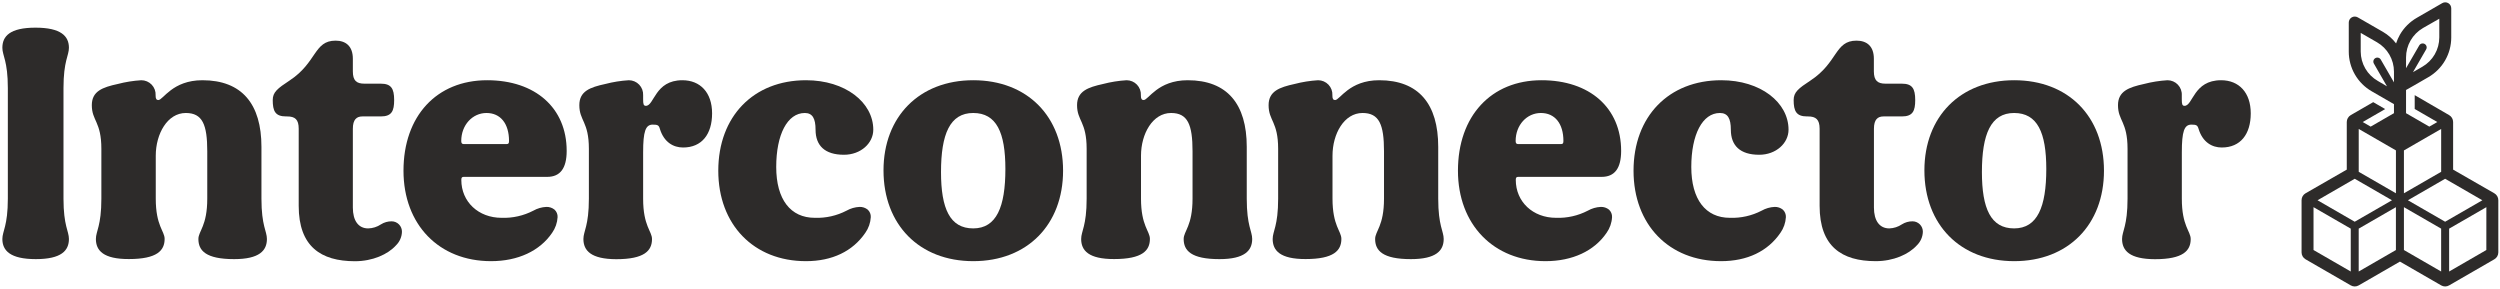
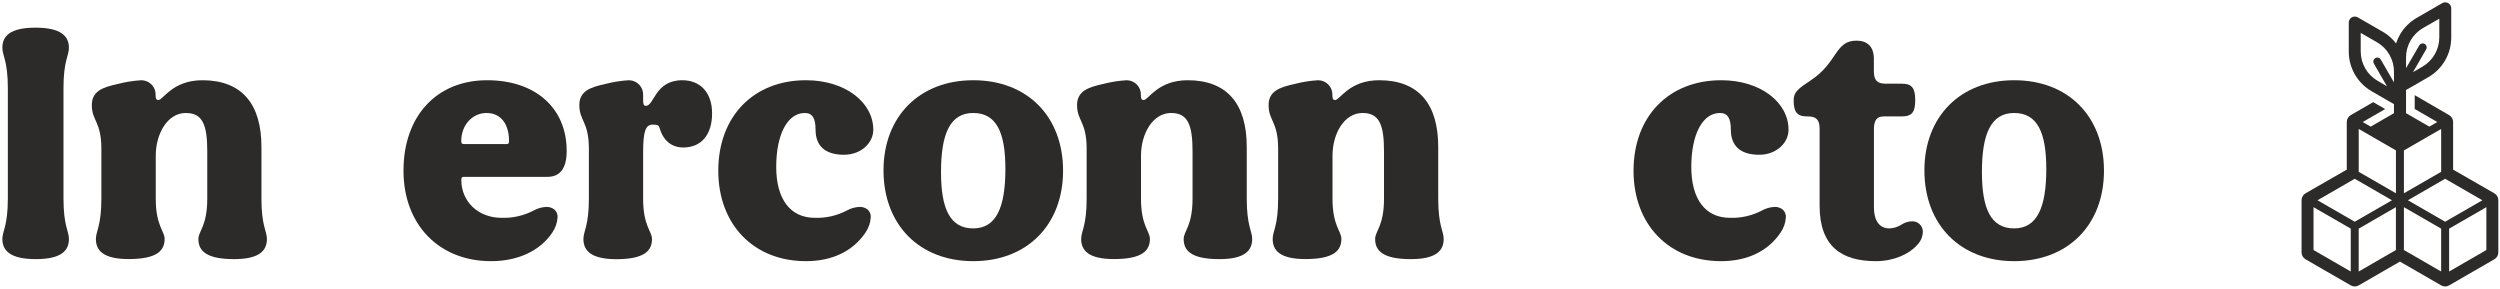
<svg xmlns="http://www.w3.org/2000/svg" width="528" height="61" viewBox="0 0 528 61" fill="none">
  <g clip-path="url(#clip0_1046_6240)">
    <path d="M0.5 50.474C0.5 48.812 1.656 47.732 1.656 41.961V18.607C1.656 12.836 0.5 11.756 0.5 10.094C0.5 7.647 2.086 5.842 7.494 5.842C12.902 5.842 14.557 7.647 14.557 10.094C14.557 11.756 13.409 12.836 13.409 18.607V41.961C13.409 47.732 14.557 48.812 14.557 50.474C14.557 52.921 12.97 54.726 7.562 54.726C2.154 54.726 0.5 52.921 0.5 50.474Z" fill="#2D2B2A" />
    <path d="M20.253 50.474C20.253 48.812 21.409 47.732 21.409 41.962V31.44C21.409 25.669 19.392 25.526 19.392 22.21C19.392 19.257 21.658 18.433 24.868 17.738C26.497 17.312 28.165 17.047 29.846 16.945C30.255 16.945 30.661 17.028 31.038 17.189C31.415 17.35 31.755 17.586 32.037 17.883C32.32 18.18 32.539 18.531 32.682 18.915C32.824 19.299 32.887 19.708 32.867 20.118V20.261C32.867 20.911 33.086 21.13 33.441 21.13C34.453 21.13 36.402 16.945 42.746 16.945C51.108 16.945 55.217 21.991 55.217 31.009V41.962C55.217 47.732 56.373 48.812 56.373 50.474C56.373 52.921 54.786 54.727 49.454 54.727C43.464 54.727 41.901 52.921 41.901 50.474C41.901 48.812 43.774 47.732 43.774 41.962V31.946C43.774 26.319 42.769 23.864 39.242 23.864C35.352 23.864 32.897 28.268 32.897 32.883V41.947C32.897 47.717 34.77 48.797 34.77 50.459C34.77 52.906 33.184 54.712 27.217 54.712C21.839 54.727 20.253 52.921 20.253 50.474Z" fill="#2D2B2A" />
-     <path d="M63.086 43.48V27.188C63.086 25.239 62.331 24.589 60.631 24.589H60.42C58.108 24.589 57.602 23.434 57.602 21.13C57.602 19.468 58.614 18.675 61.137 17.021C66.968 13.199 66.258 8.584 70.873 8.584C73.011 8.584 74.522 9.732 74.522 12.406V15.072C74.522 17.021 75.277 17.671 76.969 17.671H80.428C82.596 17.671 83.246 18.675 83.246 21.13C83.246 23.434 82.74 24.589 80.428 24.589H76.538C75.315 24.589 74.522 25.239 74.522 27.188V43.843C74.522 46.577 75.67 48.239 77.762 48.239C78.724 48.217 79.659 47.921 80.458 47.385C81.136 46.957 81.923 46.734 82.724 46.743C83.014 46.745 83.3 46.804 83.566 46.918C83.832 47.031 84.073 47.196 84.274 47.404C84.476 47.611 84.635 47.856 84.741 48.125C84.847 48.395 84.898 48.682 84.892 48.971C84.857 50.033 84.417 51.041 83.661 51.788C81.931 53.73 78.691 55.172 74.937 55.172C67.769 55.157 63.086 52.06 63.086 43.48Z" fill="#2D2B2A" />
    <path d="M85.217 36.055C85.217 24.514 92.211 16.945 102.884 16.945C113.051 16.945 119.682 22.784 119.682 31.87C119.682 35.549 118.315 37.354 115.574 37.354H97.937C97.574 37.354 97.431 37.498 97.431 37.996C97.431 42.611 101.034 46.003 105.936 46.003C108.264 46.084 110.574 45.564 112.643 44.492C113.482 44.016 114.421 43.744 115.385 43.699C116.011 43.678 116.624 43.882 117.114 44.273C117.332 44.474 117.503 44.72 117.615 44.994C117.728 45.268 117.778 45.563 117.764 45.859C117.697 47.051 117.297 48.2 116.608 49.175C114.01 52.997 109.395 55.157 103.7 55.157C92.717 55.157 85.217 47.445 85.217 36.055ZM107.001 30.428C107.363 30.428 107.507 30.284 107.507 29.778C107.507 26.1 105.701 23.864 102.748 23.864C99.795 23.864 97.415 26.394 97.415 29.778C97.415 30.209 97.559 30.428 97.922 30.428H107.001Z" fill="#2D2B2A" />
    <path d="M123.216 50.474C123.216 48.812 124.372 47.732 124.372 41.962V31.44C124.372 25.669 122.355 25.526 122.355 22.21C122.355 19.257 124.621 18.433 127.831 17.738C129.46 17.312 131.128 17.047 132.809 16.945C133.218 16.945 133.624 17.028 134.001 17.189C134.378 17.35 134.718 17.586 135 17.883C135.283 18.18 135.502 18.531 135.645 18.915C135.787 19.299 135.85 19.708 135.83 20.118V20.986C135.83 21.923 135.898 22.353 136.404 22.353C138.209 22.353 138.277 16.945 144.116 16.945C147.892 16.945 150.393 19.544 150.393 23.94C150.393 28.336 148.232 31.153 144.267 31.153C142.243 31.153 140.226 30.065 139.357 27.188C139.146 26.432 138.859 26.319 137.847 26.319C136.336 26.319 135.83 27.762 135.83 32.157V41.977C135.83 47.747 137.703 48.828 137.703 50.489C137.703 52.937 136.117 54.742 130.15 54.742C124.802 54.727 123.216 52.921 123.216 50.474Z" fill="#2D2B2A" />
    <path d="M151.702 36.055C151.702 24.589 159.127 16.945 170.23 16.945C178.539 16.945 184.438 21.636 184.438 27.399C184.438 30.209 181.839 32.686 178.236 32.686C174.195 32.686 172.247 30.738 172.247 27.399C172.247 25.02 171.597 23.864 169.981 23.864C166.302 23.864 163.938 28.396 163.938 35.262C163.938 42.128 166.959 46.003 172.088 46.003C174.414 46.084 176.722 45.564 178.788 44.492C179.627 44.017 180.566 43.745 181.53 43.699C182.157 43.676 182.771 43.88 183.259 44.273C183.479 44.472 183.651 44.718 183.763 44.993C183.876 45.267 183.925 45.563 183.909 45.859C183.845 47.051 183.445 48.201 182.753 49.175C180.087 53.072 175.767 55.157 170.207 55.157C159.195 55.157 151.702 47.445 151.702 36.055Z" fill="#2D2B2A" />
    <path d="M224.521 36.055C224.521 47.445 216.968 55.157 205.555 55.157C194.142 55.157 186.597 47.445 186.597 35.98C186.597 24.65 194.15 16.945 205.555 16.945C216.961 16.945 224.521 24.589 224.521 36.055ZM212.338 35.693C212.338 27.981 210.465 23.864 205.54 23.864C200.615 23.864 198.742 28.336 198.742 36.342C198.742 44.054 200.615 48.238 205.54 48.238C210.465 48.238 212.338 43.699 212.338 35.693Z" fill="#2D2B2A" />
    <path d="M228.343 50.474C228.343 48.812 229.499 47.732 229.499 41.962V31.44C229.499 25.669 227.474 25.526 227.474 22.21C227.474 19.257 229.786 18.433 232.958 17.738C234.587 17.312 236.255 17.047 237.936 16.945C238.345 16.945 238.751 17.028 239.128 17.189C239.505 17.35 239.845 17.586 240.127 17.883C240.41 18.18 240.629 18.531 240.772 18.915C240.914 19.299 240.977 19.708 240.957 20.118V20.261C240.957 20.911 241.176 21.13 241.538 21.13C242.551 21.13 244.492 16.945 250.837 16.945C259.206 16.945 263.314 21.991 263.314 31.009V41.962C263.314 47.732 264.463 48.812 264.463 50.474C264.463 52.921 262.876 54.727 257.544 54.727C251.562 54.727 249.991 52.921 249.991 50.474C249.991 48.812 251.864 47.732 251.864 41.962V31.946C251.864 26.319 250.852 23.864 247.332 23.864C243.434 23.864 240.98 28.268 240.98 32.883V41.947C240.98 47.717 242.86 48.797 242.86 50.459C242.86 52.906 241.274 54.712 235.307 54.712C229.929 54.727 228.343 52.921 228.343 50.474Z" fill="#2D2B2A" />
    <path d="M268.789 50.474C268.789 48.812 269.944 47.732 269.944 41.962V31.44C269.944 25.669 267.928 25.526 267.928 22.21C267.928 19.257 270.231 18.433 273.404 17.738C275.033 17.312 276.7 17.047 278.381 16.945C278.791 16.945 279.197 17.028 279.574 17.189C279.95 17.35 280.29 17.586 280.573 17.883C280.856 18.18 281.075 18.531 281.218 18.915C281.36 19.299 281.423 19.708 281.403 20.118V20.261C281.403 20.911 281.614 21.13 281.977 21.13C282.989 21.13 284.938 16.945 291.282 16.945C299.644 16.945 303.753 21.991 303.753 31.009V41.962C303.753 47.732 304.908 48.812 304.908 50.474C304.908 52.921 303.322 54.727 297.982 54.727C292 54.727 290.429 52.921 290.429 50.474C290.429 48.812 292.302 47.732 292.302 41.962V31.946C292.302 26.319 291.297 23.864 287.77 23.864C283.873 23.864 281.425 28.268 281.425 32.883V41.947C281.425 47.717 283.299 48.797 283.299 50.459C283.299 52.906 281.712 54.712 275.745 54.712C270.375 54.727 268.789 52.921 268.789 50.474Z" fill="#2D2B2A" />
-     <path d="M307.919 36.055C307.919 24.514 314.913 16.945 325.579 16.945C335.745 16.945 342.385 22.784 342.385 31.87C342.385 35.549 341.01 37.354 338.268 37.354H320.639C320.276 37.354 320.133 37.498 320.133 37.996C320.133 42.611 323.736 46.003 328.638 46.003C330.966 46.085 333.277 45.565 335.345 44.492C336.184 44.016 337.123 43.744 338.087 43.699C338.713 43.677 339.327 43.881 339.817 44.273C340.034 44.474 340.205 44.72 340.317 44.994C340.43 45.268 340.48 45.563 340.466 45.859C340.403 47.051 340.002 48.201 339.31 49.175C336.712 52.997 332.105 55.157 326.402 55.157C315.472 55.157 307.919 47.445 307.919 36.055ZM329.695 30.428C330.05 30.428 330.194 30.284 330.194 29.778C330.194 26.1 328.396 23.864 325.435 23.864C322.474 23.864 320.103 26.394 320.103 29.778C320.103 30.209 320.246 30.428 320.609 30.428H329.695Z" fill="#2D2B2A" />
    <path d="M345.003 36.055C345.003 24.589 352.428 16.945 363.531 16.945C371.84 16.945 377.739 21.636 377.739 27.399C377.739 30.209 375.14 32.686 371.537 32.686C367.504 32.686 365.555 30.738 365.555 27.399C365.555 25.02 364.906 23.864 363.244 23.864C359.566 23.864 357.201 28.396 357.201 35.262C357.201 42.128 360.223 46.003 365.351 46.003C367.68 46.084 369.99 45.564 372.059 44.492C372.897 44.016 373.837 43.744 374.8 43.699C375.427 43.678 376.04 43.882 376.53 44.273C376.748 44.474 376.919 44.72 377.031 44.994C377.143 45.268 377.194 45.563 377.18 45.859C377.113 47.051 376.712 48.2 376.024 49.175C373.358 53.072 369.03 55.157 363.478 55.157C352.481 55.157 345.003 47.445 345.003 36.055Z" fill="#2D2B2A" />
    <path d="M384.303 43.48V27.188C384.303 25.239 383.51 24.589 381.848 24.589H381.629C379.363 24.589 378.819 23.434 378.819 21.13C378.819 19.468 379.831 18.675 382.354 17.021C388.193 13.199 387.475 8.584 392.09 8.584C394.251 8.584 395.761 9.732 395.761 12.406V15.072C395.761 17.021 396.554 17.671 398.216 17.671H401.675C403.843 17.671 404.493 18.675 404.493 21.13C404.493 23.434 403.987 24.589 401.675 24.589H397.801C396.569 24.589 395.776 25.239 395.776 27.188V43.843C395.776 46.577 396.932 48.239 399.024 48.239C399.971 48.209 400.889 47.913 401.675 47.385C402.353 46.956 403.14 46.733 403.941 46.743C404.229 46.745 404.514 46.804 404.779 46.916C405.044 47.029 405.284 47.193 405.486 47.398C405.687 47.604 405.846 47.847 405.953 48.115C406.06 48.382 406.113 48.668 406.109 48.956C406.074 50.018 405.634 51.026 404.878 51.773C403.148 53.715 399.908 55.157 396.154 55.157C388.986 55.157 384.303 52.06 384.303 43.48Z" fill="#2D2B2A" />
    <path d="M444.359 36.055C444.359 47.445 436.806 55.157 425.4 55.157C413.995 55.157 406.434 47.445 406.434 35.98C406.434 24.65 413.988 16.945 425.4 16.945C436.813 16.945 444.359 24.589 444.359 36.055ZM432.176 35.693C432.176 27.981 430.303 23.864 425.378 23.864C420.453 23.864 418.58 28.336 418.58 36.342C418.58 44.054 420.453 48.238 425.378 48.238C430.303 48.238 432.176 43.699 432.176 35.693Z" fill="#2D2B2A" />
-     <path d="M448.181 50.474C448.181 48.812 449.337 47.732 449.337 41.962V31.44C449.337 25.669 447.32 25.526 447.32 22.21C447.32 19.257 449.624 18.433 452.796 17.738C454.426 17.312 456.093 17.047 457.774 16.945C458.184 16.945 458.589 17.028 458.966 17.189C459.343 17.35 459.683 17.586 459.965 17.883C460.248 18.18 460.467 18.531 460.61 18.915C460.753 19.299 460.816 19.708 460.795 20.118V20.986C460.795 21.923 460.863 22.353 461.369 22.353C463.174 22.353 463.242 16.945 469.089 16.945C472.865 16.945 475.358 19.544 475.358 23.94C475.358 28.336 473.197 31.153 469.232 31.153C467.215 31.153 465.191 30.065 464.33 27.188C464.111 26.432 463.824 26.319 462.819 26.319C461.309 26.319 460.803 27.762 460.803 32.157V41.977C460.803 47.747 462.676 48.828 462.676 50.489C462.676 52.937 461.09 54.742 455.123 54.742C449.767 54.727 448.181 52.921 448.181 50.474Z" fill="#2D2B2A" />
  </g>
  <g clip-path="url(#clip1_1046_6240)">
    <path d="M526.804 40.825L518.098 35.822V25.771C518.098 25.476 518.02 25.185 517.873 24.929C517.725 24.673 517.513 24.46 517.257 24.312L509.985 20.094V23.013L514.758 25.771L513.07 26.743L509.985 24.961L508.317 24L508.156 23.907V19.003L509.985 17.964L512.862 16.302C514.335 15.452 515.558 14.23 516.408 12.757C517.258 11.284 517.705 9.614 517.703 7.913V1.763C517.704 1.538 517.645 1.317 517.533 1.122C517.42 0.928 517.257 0.766 517.062 0.655C516.866 0.544 516.644 0.487 516.419 0.49C516.194 0.493 515.974 0.556 515.782 0.672L510.447 3.753C508.96 4.603 507.725 5.832 506.868 7.316C506.533 7.904 506.26 8.526 506.052 9.17C505.298 8.187 504.359 7.359 503.289 6.734L497.954 3.664C497.762 3.555 497.545 3.497 497.324 3.497C497.103 3.498 496.886 3.556 496.694 3.666C496.502 3.777 496.343 3.935 496.231 4.126C496.12 4.317 496.06 4.534 496.059 4.755V10.89C496.057 12.59 496.504 14.261 497.354 15.733C498.204 17.206 499.427 18.429 500.9 19.279L505.606 21.995V23.901L505.44 24L503.777 24.956L500.687 26.743L499.222 25.896L499.004 25.771L503.751 23.034L502.063 22.058L501.222 21.574L496.479 24.312C496.223 24.46 496.011 24.673 495.863 24.929C495.716 25.185 495.638 25.476 495.638 25.771V35.822L486.932 40.825C486.676 40.972 486.464 41.184 486.316 41.439C486.168 41.694 486.091 41.984 486.091 42.279V53.307C486.092 53.602 486.17 53.891 486.318 54.146C486.465 54.401 486.677 54.613 486.932 54.761L496.479 60.272C496.735 60.421 497.025 60.499 497.321 60.499C497.616 60.499 497.907 60.421 498.162 60.272L506.868 55.249L515.574 60.272C515.829 60.421 516.12 60.499 516.415 60.499C516.711 60.499 517.001 60.421 517.257 60.272L526.804 54.761C527.059 54.613 527.271 54.401 527.418 54.146C527.566 53.891 527.644 53.602 527.645 53.307V42.279C527.645 41.984 527.568 41.694 527.42 41.439C527.272 41.184 527.06 40.972 526.804 40.825ZM515.569 57.343L507.709 52.803V43.754L515.569 48.289V57.343ZM516.41 46.829L508.551 42.295L516.41 37.755L524.274 42.295L516.41 46.829ZM506.021 31.766V40.819L498.162 36.285V27.231L506.021 31.766ZM497.316 46.829L489.462 42.295L497.321 37.755L505.185 42.295L497.316 46.829ZM506.016 43.754V52.808L498.157 57.343V48.289L506.016 43.754ZM496.479 57.343L488.615 52.803V43.754L496.479 48.289V57.343ZM525.116 52.803L517.257 57.343V48.289L525.121 43.754L525.116 52.803ZM515.574 27.231V36.285L507.709 40.819V31.771L515.574 27.231ZM511.709 5.934L515.179 3.955V7.898C515.179 9.155 514.848 10.39 514.219 11.479C513.589 12.568 512.684 13.472 511.595 14.1L509.621 15.242L512.395 10.443C512.451 10.347 512.489 10.242 512.504 10.132C512.52 10.022 512.513 9.91 512.485 9.802C512.458 9.695 512.409 9.594 512.342 9.505C512.274 9.417 512.19 9.342 512.094 9.286C511.998 9.23 511.892 9.194 511.782 9.179C511.672 9.165 511.56 9.172 511.453 9.201C511.346 9.23 511.245 9.279 511.157 9.347C511.069 9.415 510.995 9.5 510.94 9.596L508.156 14.406V12.141C508.154 10.887 508.48 9.654 509.104 8.566C509.727 7.477 510.626 6.572 511.709 5.939V5.934ZM502.193 17.092C501.099 16.467 500.189 15.565 499.555 14.476C498.921 13.387 498.586 12.15 498.583 10.89V6.947L502.027 8.931C503.115 9.56 504.019 10.464 504.647 11.553C505.275 12.642 505.606 13.877 505.606 15.133V17.398L503.668 14.048L502.822 12.588C502.766 12.492 502.693 12.407 502.605 12.339C502.517 12.271 502.416 12.222 502.309 12.193C502.202 12.164 502.09 12.157 501.98 12.171C501.87 12.186 501.764 12.222 501.668 12.278C501.572 12.334 501.488 12.409 501.42 12.497C501.353 12.586 501.304 12.687 501.276 12.794C501.249 12.902 501.242 13.014 501.258 13.123C501.273 13.233 501.311 13.339 501.367 13.435L502.193 14.879L504.131 18.234L502.193 17.092Z" fill="#2D2B2A" />
  </g>
  <defs>
    <clipPath id="clip0_1046_6240">
      <rect width="474.865" height="49.315" fill="white" transform="translate(0.5 5.842)" />
    </clipPath>
    <clipPath id="clip1_1046_6240">
      <rect width="41.555" height="60" fill="white" transform="translate(486.088 0.5)" />
    </clipPath>
  </defs>
</svg>